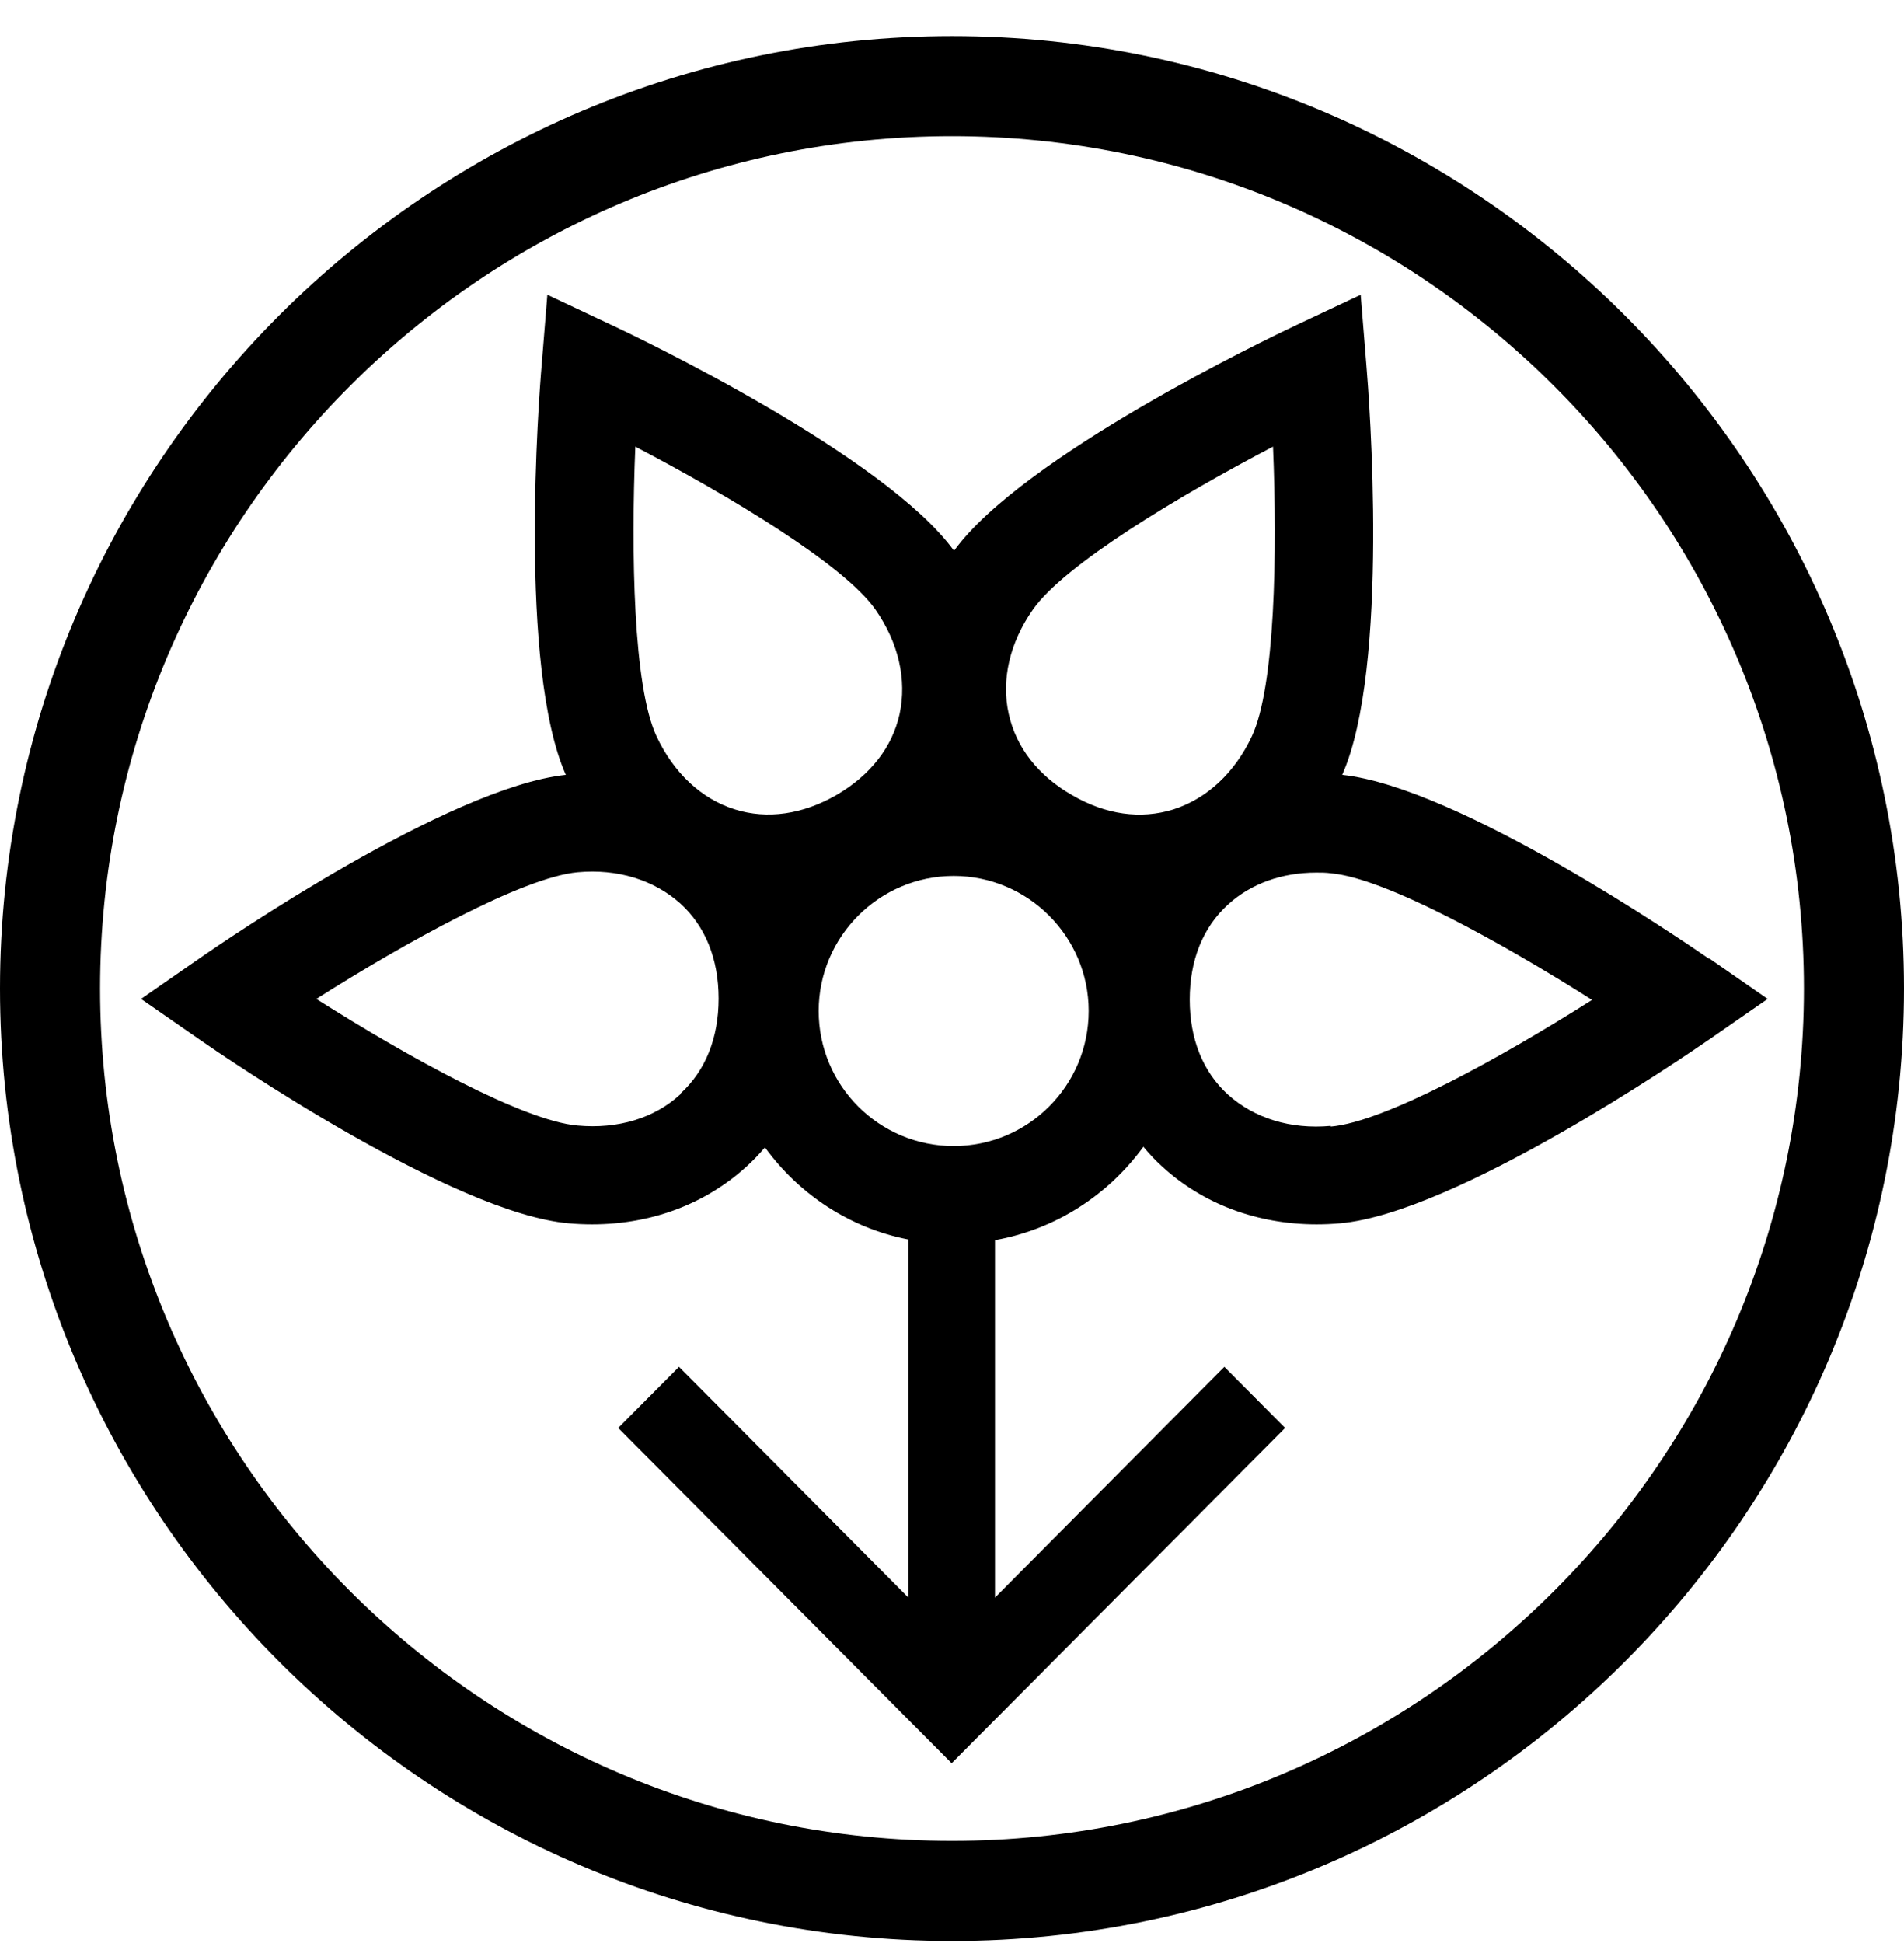
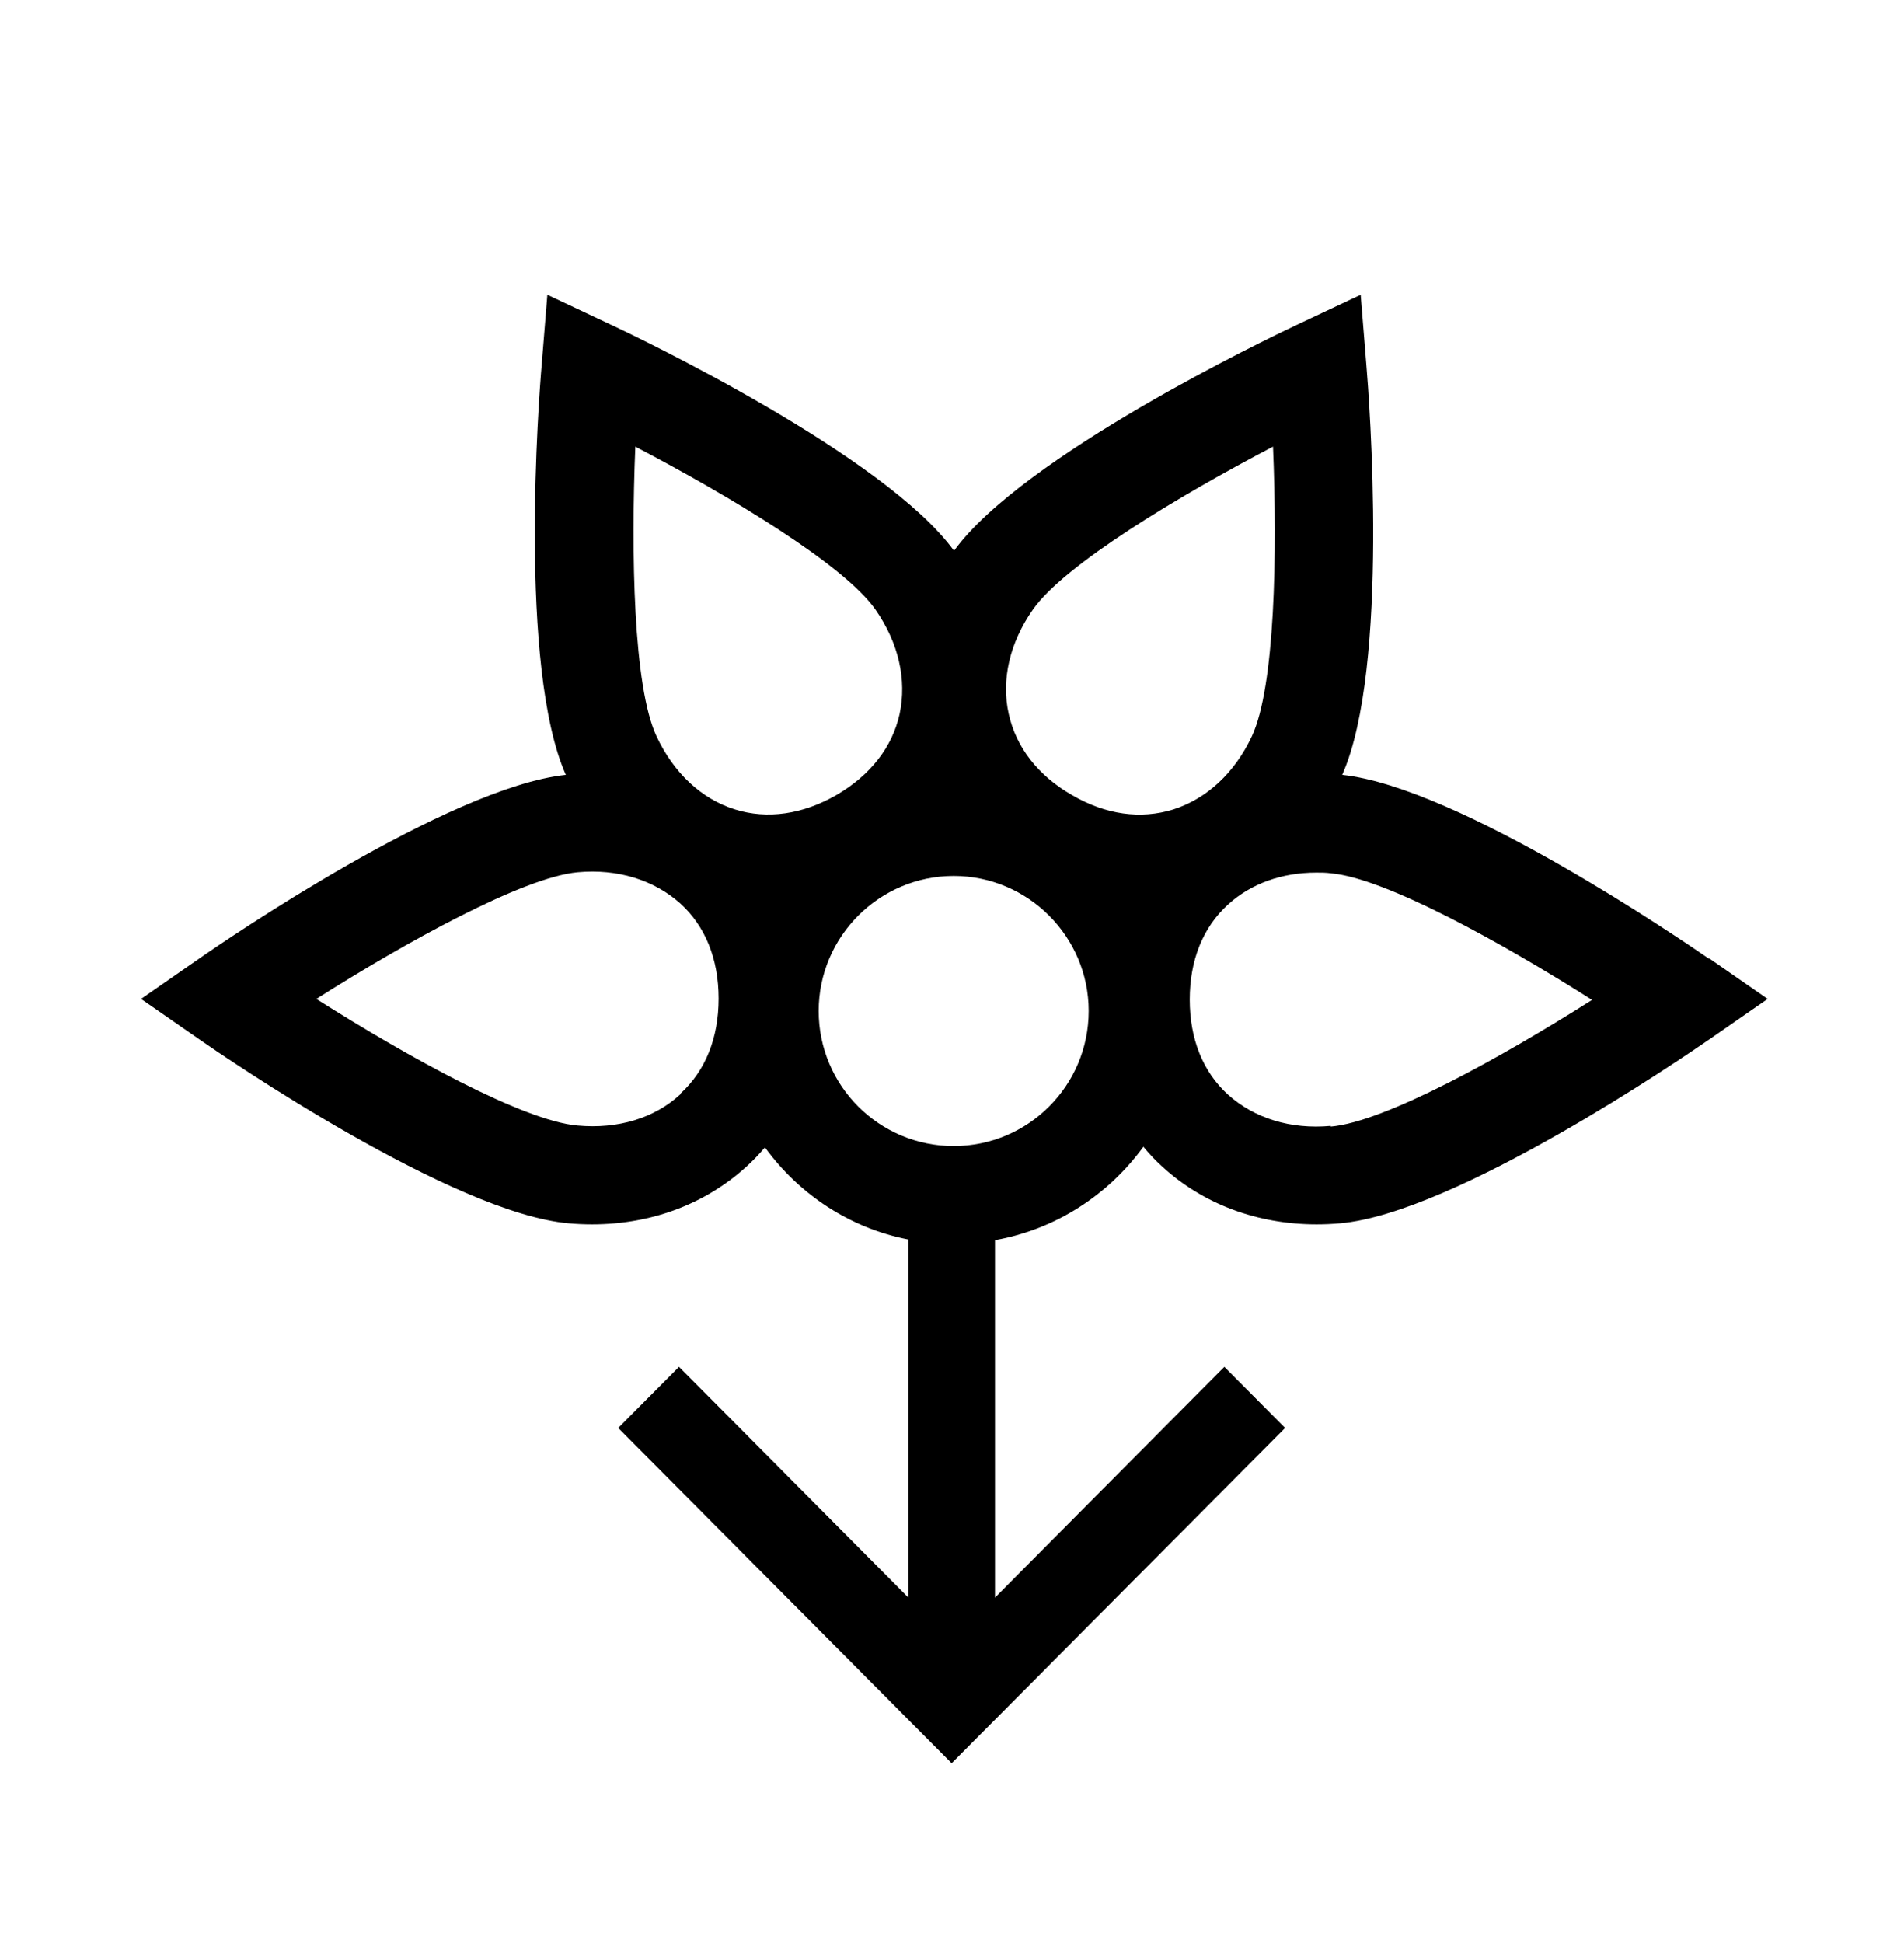
<svg xmlns="http://www.w3.org/2000/svg" width="50" height="51" viewBox="0 0 50 51" fill="none">
-   <path d="M25 0.947C11.217 0.947 0 12.164 0 25.947C0 39.73 11.217 50.947 25 50.947C38.783 50.947 50 39.73 50 25.947C50 12.164 38.783 0.947 25 0.947ZM25 48.319C12.663 48.319 2.628 38.283 2.628 25.947C2.628 13.61 12.663 3.574 25 3.574C37.337 3.574 47.372 13.61 47.372 25.947C47.372 38.283 37.337 48.319 25 48.319Z" fill="black" />
  <path d="M44.876 25.162C44.206 24.703 38.316 20.664 35.247 20.338C36.499 17.516 35.952 10.4 35.882 9.588L35.732 7.737L34.047 8.53C33.316 8.874 26.869 11.961 25.053 14.456C23.236 11.961 16.799 8.874 16.058 8.53L14.374 7.737L14.224 9.588C14.153 10.4 13.607 17.516 14.859 20.338C11.79 20.664 5.899 24.694 5.229 25.162L3.704 26.22L5.229 27.278C5.899 27.745 11.887 31.846 14.938 32.11C15.141 32.128 15.344 32.137 15.547 32.137C17.099 32.137 18.518 31.608 19.603 30.62C19.779 30.461 19.938 30.294 20.088 30.117C20.979 31.343 22.31 32.234 23.854 32.534V41.934L17.831 35.876L16.235 37.481L24.991 46.282L33.748 37.481L32.152 35.876L26.129 41.934V32.551C27.725 32.269 29.109 31.361 30.026 30.1C30.176 30.285 30.344 30.461 30.52 30.62C31.596 31.608 33.025 32.137 34.577 32.137C34.779 32.137 34.982 32.128 35.185 32.11C38.227 31.846 44.215 27.745 44.894 27.278L46.42 26.22L44.894 25.162H44.876ZM27.125 15.999C27.945 14.826 30.952 13.019 33.43 11.723C33.545 14.518 33.483 18.028 32.875 19.324C32.425 20.285 31.693 20.964 30.811 21.246C29.956 21.511 29.039 21.387 28.148 20.867C27.257 20.356 26.684 19.615 26.49 18.742C26.287 17.842 26.517 16.863 27.125 15.999ZM16.684 11.723C19.162 13.019 22.169 14.826 22.989 15.999C23.598 16.872 23.818 17.842 23.624 18.742C23.43 19.615 22.857 20.347 21.966 20.867C21.076 21.378 20.15 21.511 19.303 21.246C18.421 20.973 17.689 20.285 17.24 19.324C16.631 18.028 16.57 14.518 16.684 11.723ZM17.866 28.724C17.187 29.35 16.226 29.641 15.168 29.544C13.739 29.421 10.67 27.719 8.307 26.22C10.67 24.721 13.739 23.028 15.168 22.895C16.217 22.798 17.178 23.098 17.866 23.715C18.527 24.315 18.871 25.179 18.871 26.211C18.871 27.243 18.527 28.107 17.866 28.707V28.724ZM25.044 30.082C23.086 30.082 21.499 28.495 21.499 26.537C21.499 24.58 23.095 22.992 25.044 22.992C26.993 22.992 28.589 24.58 28.589 26.537C28.589 28.495 27.002 30.082 25.044 30.082ZM34.947 29.553C33.889 29.65 32.936 29.35 32.249 28.733C31.587 28.133 31.243 27.269 31.243 26.237C31.243 25.206 31.587 24.341 32.249 23.742C32.848 23.195 33.66 22.904 34.568 22.904C34.691 22.904 34.824 22.904 34.947 22.922C36.376 23.045 39.444 24.747 41.808 26.246C39.444 27.745 36.376 29.447 34.947 29.571V29.553Z" fill="black" />
</svg>